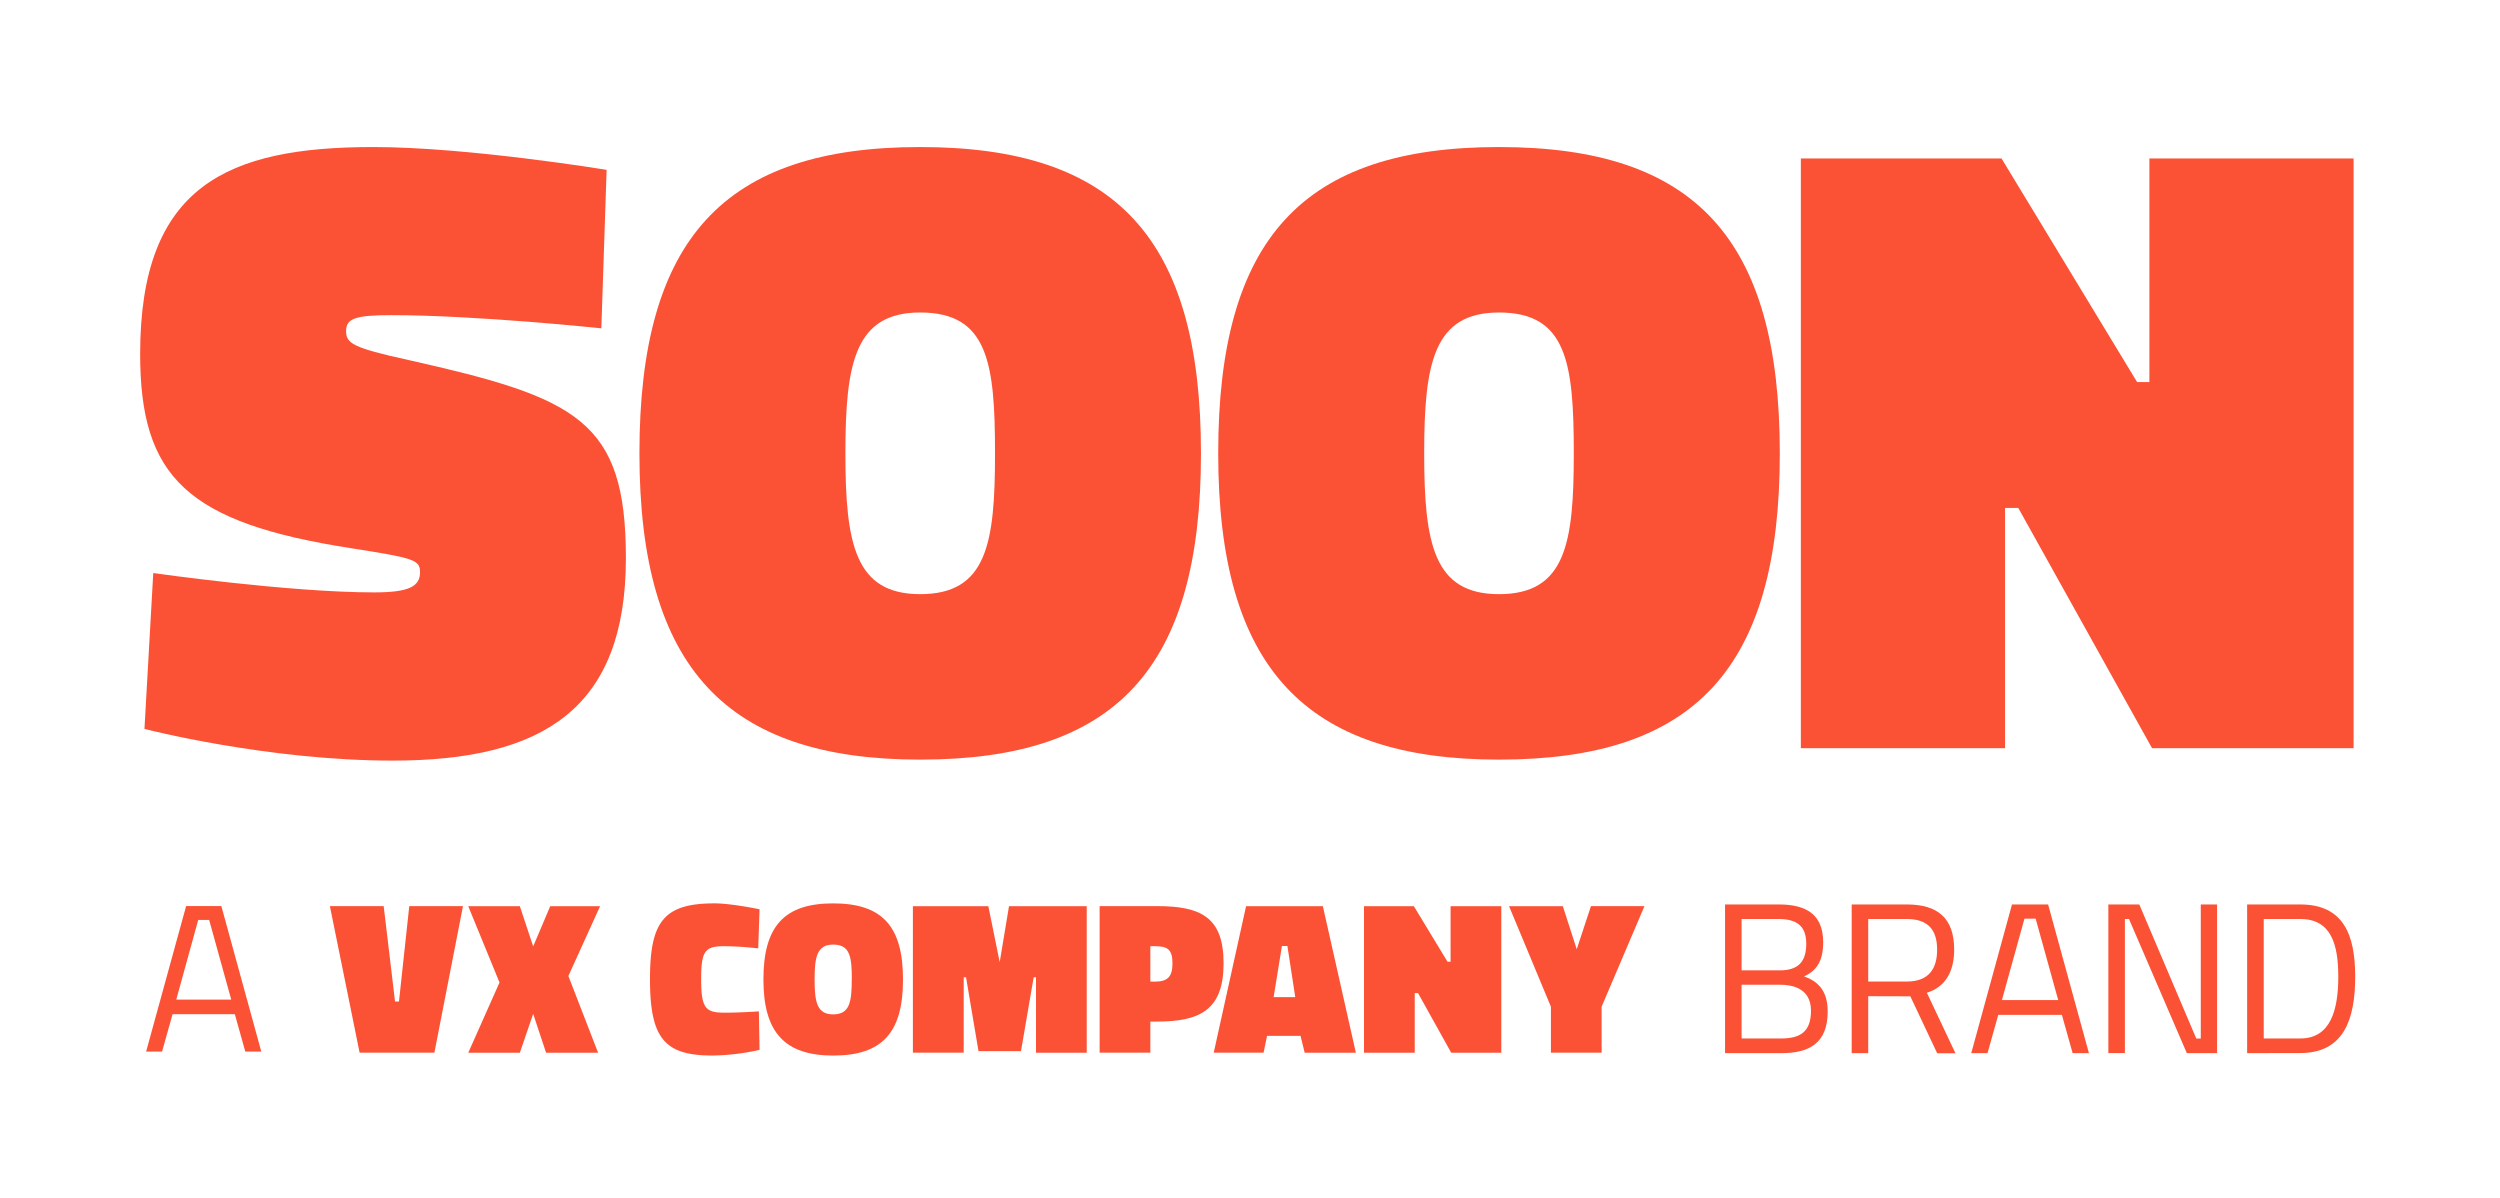
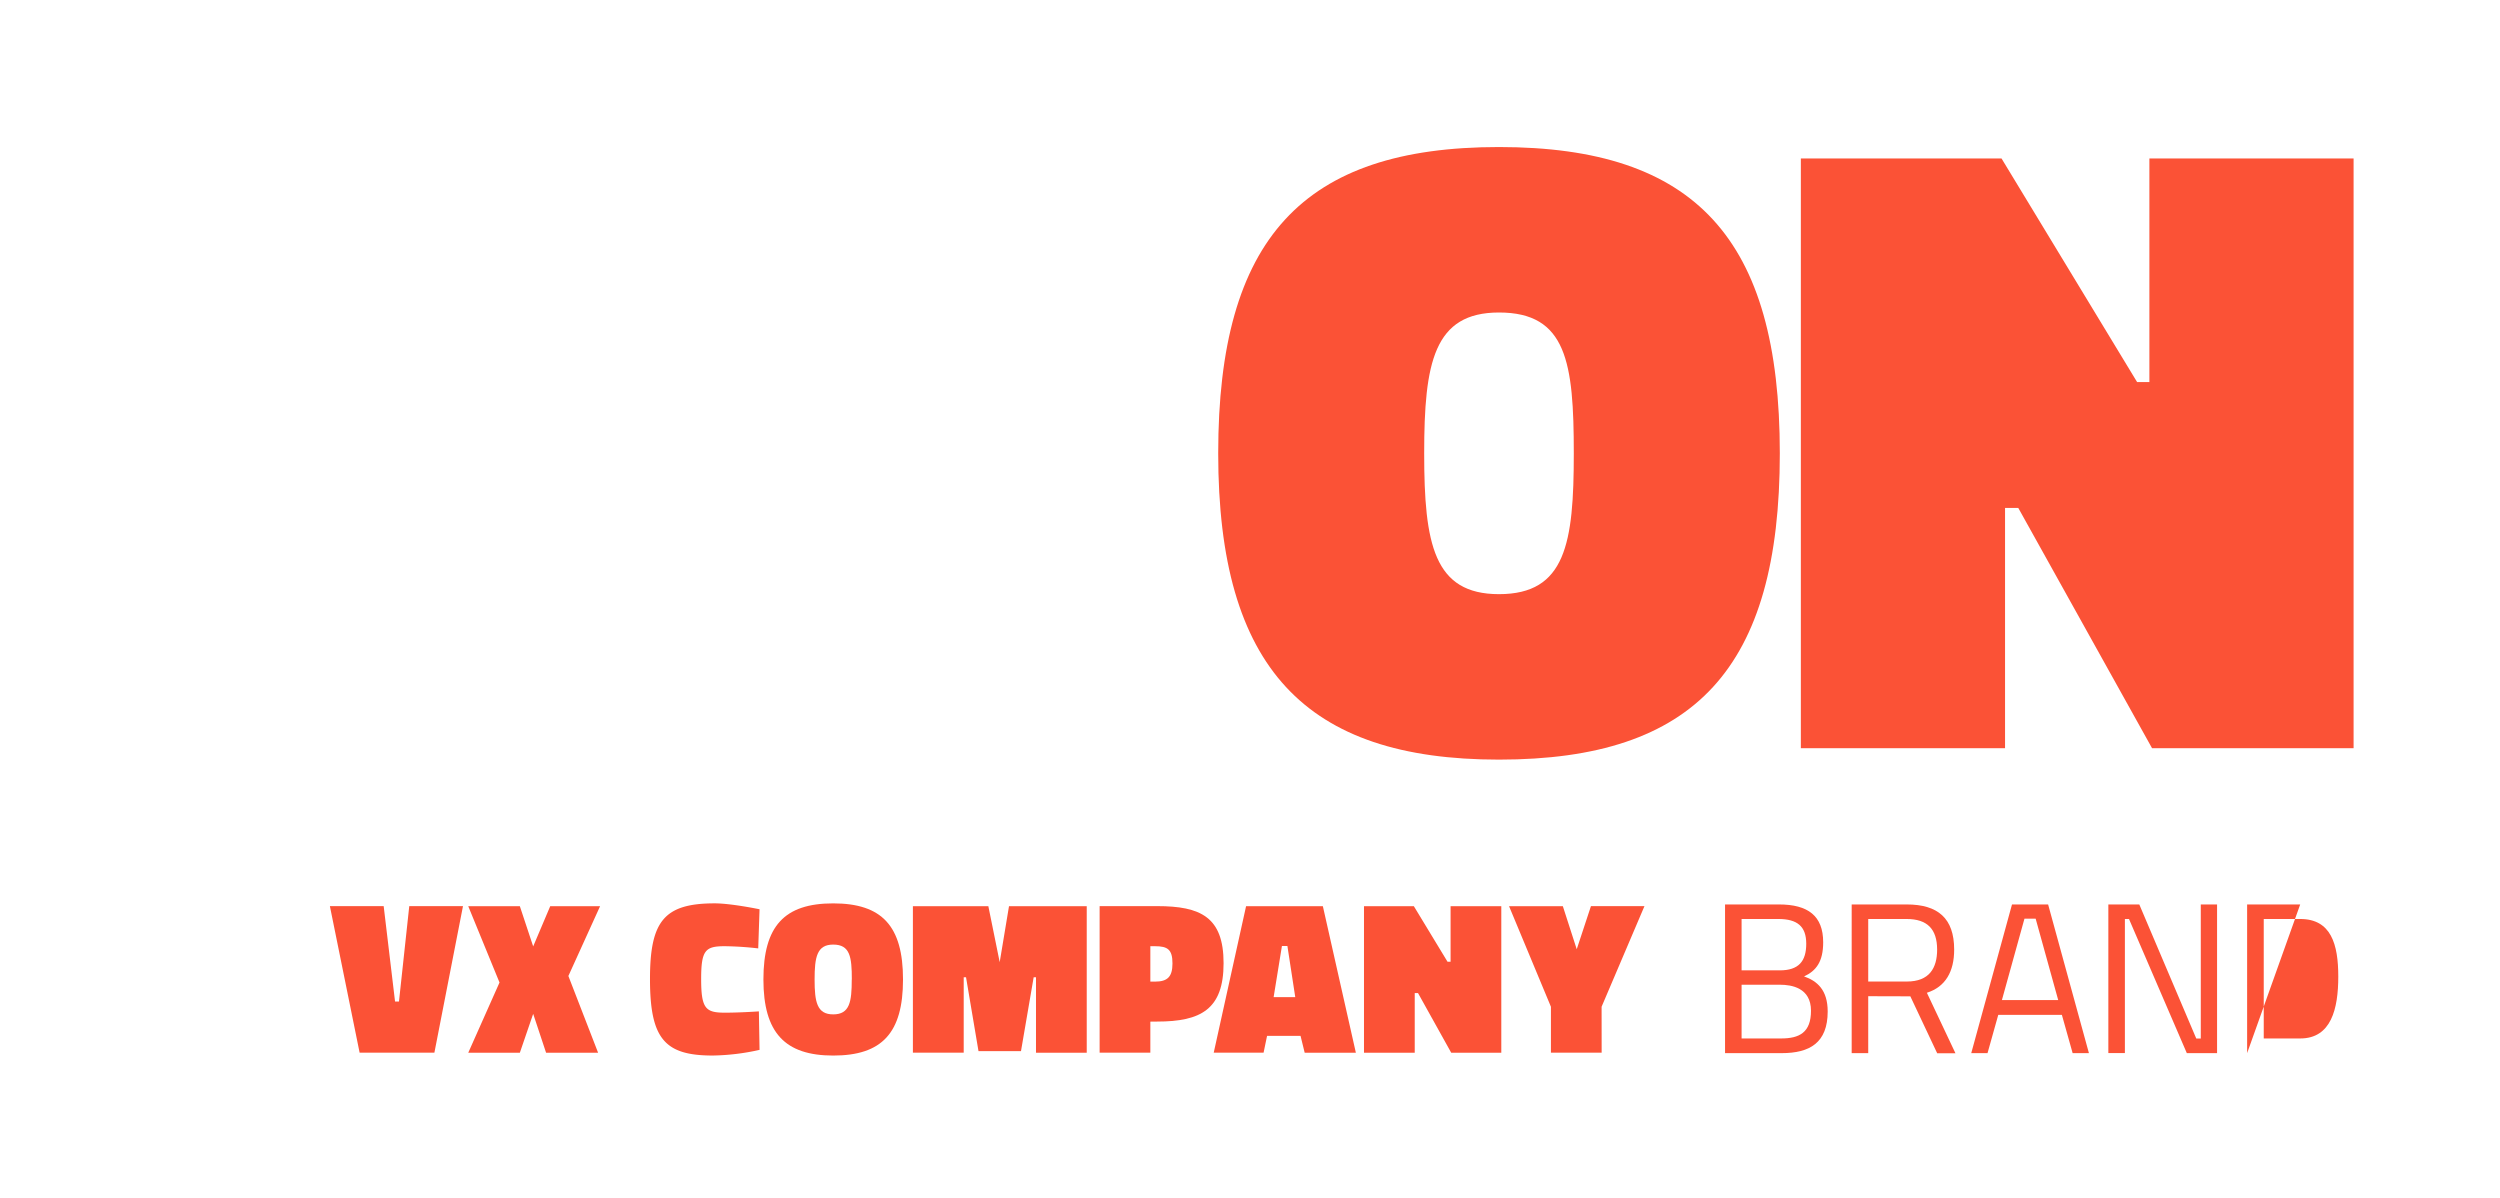
<svg xmlns="http://www.w3.org/2000/svg" id="logo" viewBox="0 0 1074.55 514.89">
  <defs>
    <style>.cls-1{fill:#fb5236;}</style>
  </defs>
  <title>X_</title>
-   <path class="cls-1" d="M80,389.44H95.14L112.31,452h-6.87l-4.51-16.08H74.18L69.66,452H62.8Zm-4.24,40.21H99.39L89.9,395.41H85.2Z" />
  <path class="cls-1" d="M186.71,452.47H154.57l-12.78-63h23.12l4.89,41h1.69l4.42-41H199Z" />
  <path class="cls-1" d="M229.17,406.79l7.33-17.29h21.43l-13.63,30,12.78,33H234.72l-5.55-16.73-5.73,16.73H201.26L214.7,422.3l-13.44-32.8h22.18Z" />
  <path class="cls-1" d="M326.47,451.25a97.06,97.06,0,0,1-20.21,2.44c-20.67,0-26.88-7.33-26.88-32.89,0-24.81,6-32.52,27.82-32.52,7.05,0,19.27,2.54,19.27,2.54l-.57,16.82a139.85,139.85,0,0,0-14.38-.94c-8.36,0-10.15,1.69-10.15,14.1,0,12.68,1.88,14.47,10.15,14.47,6.68,0,14.66-.56,14.66-.56Z" />
  <path class="cls-1" d="M328.13,421c0-22.94,9-32.71,30-32.71s30,9.77,30,32.71-9,32.7-30,32.7C337.43,453.69,328.13,443.92,328.13,421Zm38,0c0-9.68-.75-15-8-15-7,0-8,5.36-8,15s1,15,8,15C365.25,436,366.1,430.57,366.1,421Z" />
  <path class="cls-1" d="M392.38,389.5h32.43l4.88,24.06,4-24.06H467.1v63H445.29V420.05h-1l-5.45,31.76H420.58l-5.36-31.76h-1v32.42H392.38Z" />
  <path class="cls-1" d="M494.44,439.12v13.35h-21.8v-63h24.72c18.7,0,28.56,4.7,28.56,24.53s-9.77,25.09-28.56,25.09Zm2-17.2c5.35,0,7.51-2.06,7.51-7.8,0-6-2.06-7.42-7.51-7.42h-2v15.22Z" />
  <path class="cls-1" d="M535.59,389.5h33l14.19,63h-22L559,445.23H544.61l-1.5,7.24H521.68Zm11.84,39.1h9.3l-3.38-22H551Z" />
  <path class="cls-1" d="M586.27,389.5H607.7l14.47,23.87h1.32V389.5h21.8v63H623.77l-14.28-25.66h-1.41v25.66H586.27Z" />
  <path class="cls-1" d="M688.42,452.47h-21.8V432.73l-18-43.23h23.12L677.71,408l6.11-18.52h23l-18.42,43.23Z" />
  <path class="cls-1" d="M764.64,388.75c12.47,0,19,4.9,19,16.26,0,8.31-3,12.28-8.22,14.68,5.63,1.94,10.16,5.82,10.16,15.06,0,13.48-7.76,17.91-19.77,17.91H741.46V388.75ZM748.57,395v22.08H765c8,0,11.36-3.79,11.36-11.45,0-7.49-3.88-10.63-12-10.63Zm0,28.26v23.09h17c7.76,0,12.83-2.49,12.83-11.91,0-9.88-8.4-11.18-13.29-11.18Z" />
  <path class="cls-1" d="M803,428.19v24.47h-7.11V388.75h23.64c13.39,0,20.41,5.92,20.41,19.4,0,9.42-3.69,16-11.73,18.56l12.28,26h-7.85l-11.54-24.47ZM819.48,395H803v26.88h16.62c9.61,0,13-5.73,13-13.76C832.59,399.38,828.44,395,819.48,395Z" />
  <path class="cls-1" d="M864.8,388.75h15.52l17.54,63.91h-7l-4.62-16.44H858.89l-4.61,16.44h-7Zm-4.34,41.1h24.2l-9.7-35h-4.8Z" />
  <path class="cls-1" d="M906.21,388.75h13.3L944,446.38h1.94V388.75h7v63.91h-13L915.08,395h-1.76v57.63h-7.11Z" />
-   <path class="cls-1" d="M965.86,452.66V388.75h22.81c18.56,0,23.64,12.93,23.64,31,0,18.28-4.8,32.87-23.64,32.87ZM988.67,395H973v51.35h15.7c13.3,0,16.34-12.74,16.34-26.59S1002,395,988.67,395Z" />
-   <path class="cls-1" d="M175.62,154.75c-24.21-5.3-26.86-7.19-26.86-12.48s3.79-6.81,19.3-6.81c37.07,0,90.41,5.67,90.41,5.67L260.74,73S201,63.2,160.49,63.2c-62.8,0-100.25,16.65-100.25,88.9,0,53,20.05,72.64,91.17,83.61,26.48,4.16,29.13,4.92,29.13,10.21,0,6.06-4.54,8.7-19.67,8.7-37.07,0-95-8.32-95-8.32l-3.78,67s52.59,13.62,106.68,13.62c64.69,0,100.25-22.32,100.25-87C269.06,180.48,247.88,171,175.62,154.75Z" />
-   <path class="cls-1" d="M395.52,63.2c-84.36,0-120.68,39.34-120.68,131.65S312.3,326.5,395.52,326.5c84.37,0,120.68-39.34,120.68-131.65S479.89,63.2,395.52,63.2Zm0,192.18c-28,0-32.15-21.56-32.15-60.53s4.16-60.53,32.15-60.53c29.13,0,32.16,21.57,32.16,60.53C427.68,233.44,424.27,255.38,395.52,255.38Z" />
+   <path class="cls-1" d="M965.86,452.66V388.75h22.81ZM988.67,395H973v51.35h15.7c13.3,0,16.34-12.74,16.34-26.59S1002,395,988.67,395Z" />
  <path class="cls-1" d="M644.29,63.2c-84.36,0-120.68,39.34-120.68,131.65S561.06,326.5,644.29,326.5C728.65,326.5,765,287.16,765,194.85S728.65,63.2,644.29,63.2Zm0,192.18c-28,0-32.15-21.56-32.15-60.53s4.16-60.53,32.15-60.53c29.13,0,32.16,21.57,32.16,60.53C676.45,233.44,673,255.38,644.29,255.38Z" />
  <polygon class="cls-1" points="923.85 164.21 918.56 164.21 860.3 68.12 774.04 68.12 774.04 321.58 861.81 321.58 861.81 218.31 867.49 218.31 924.99 321.58 1011.62 321.58 1011.62 68.12 923.85 68.12 923.85 164.21" />
</svg>